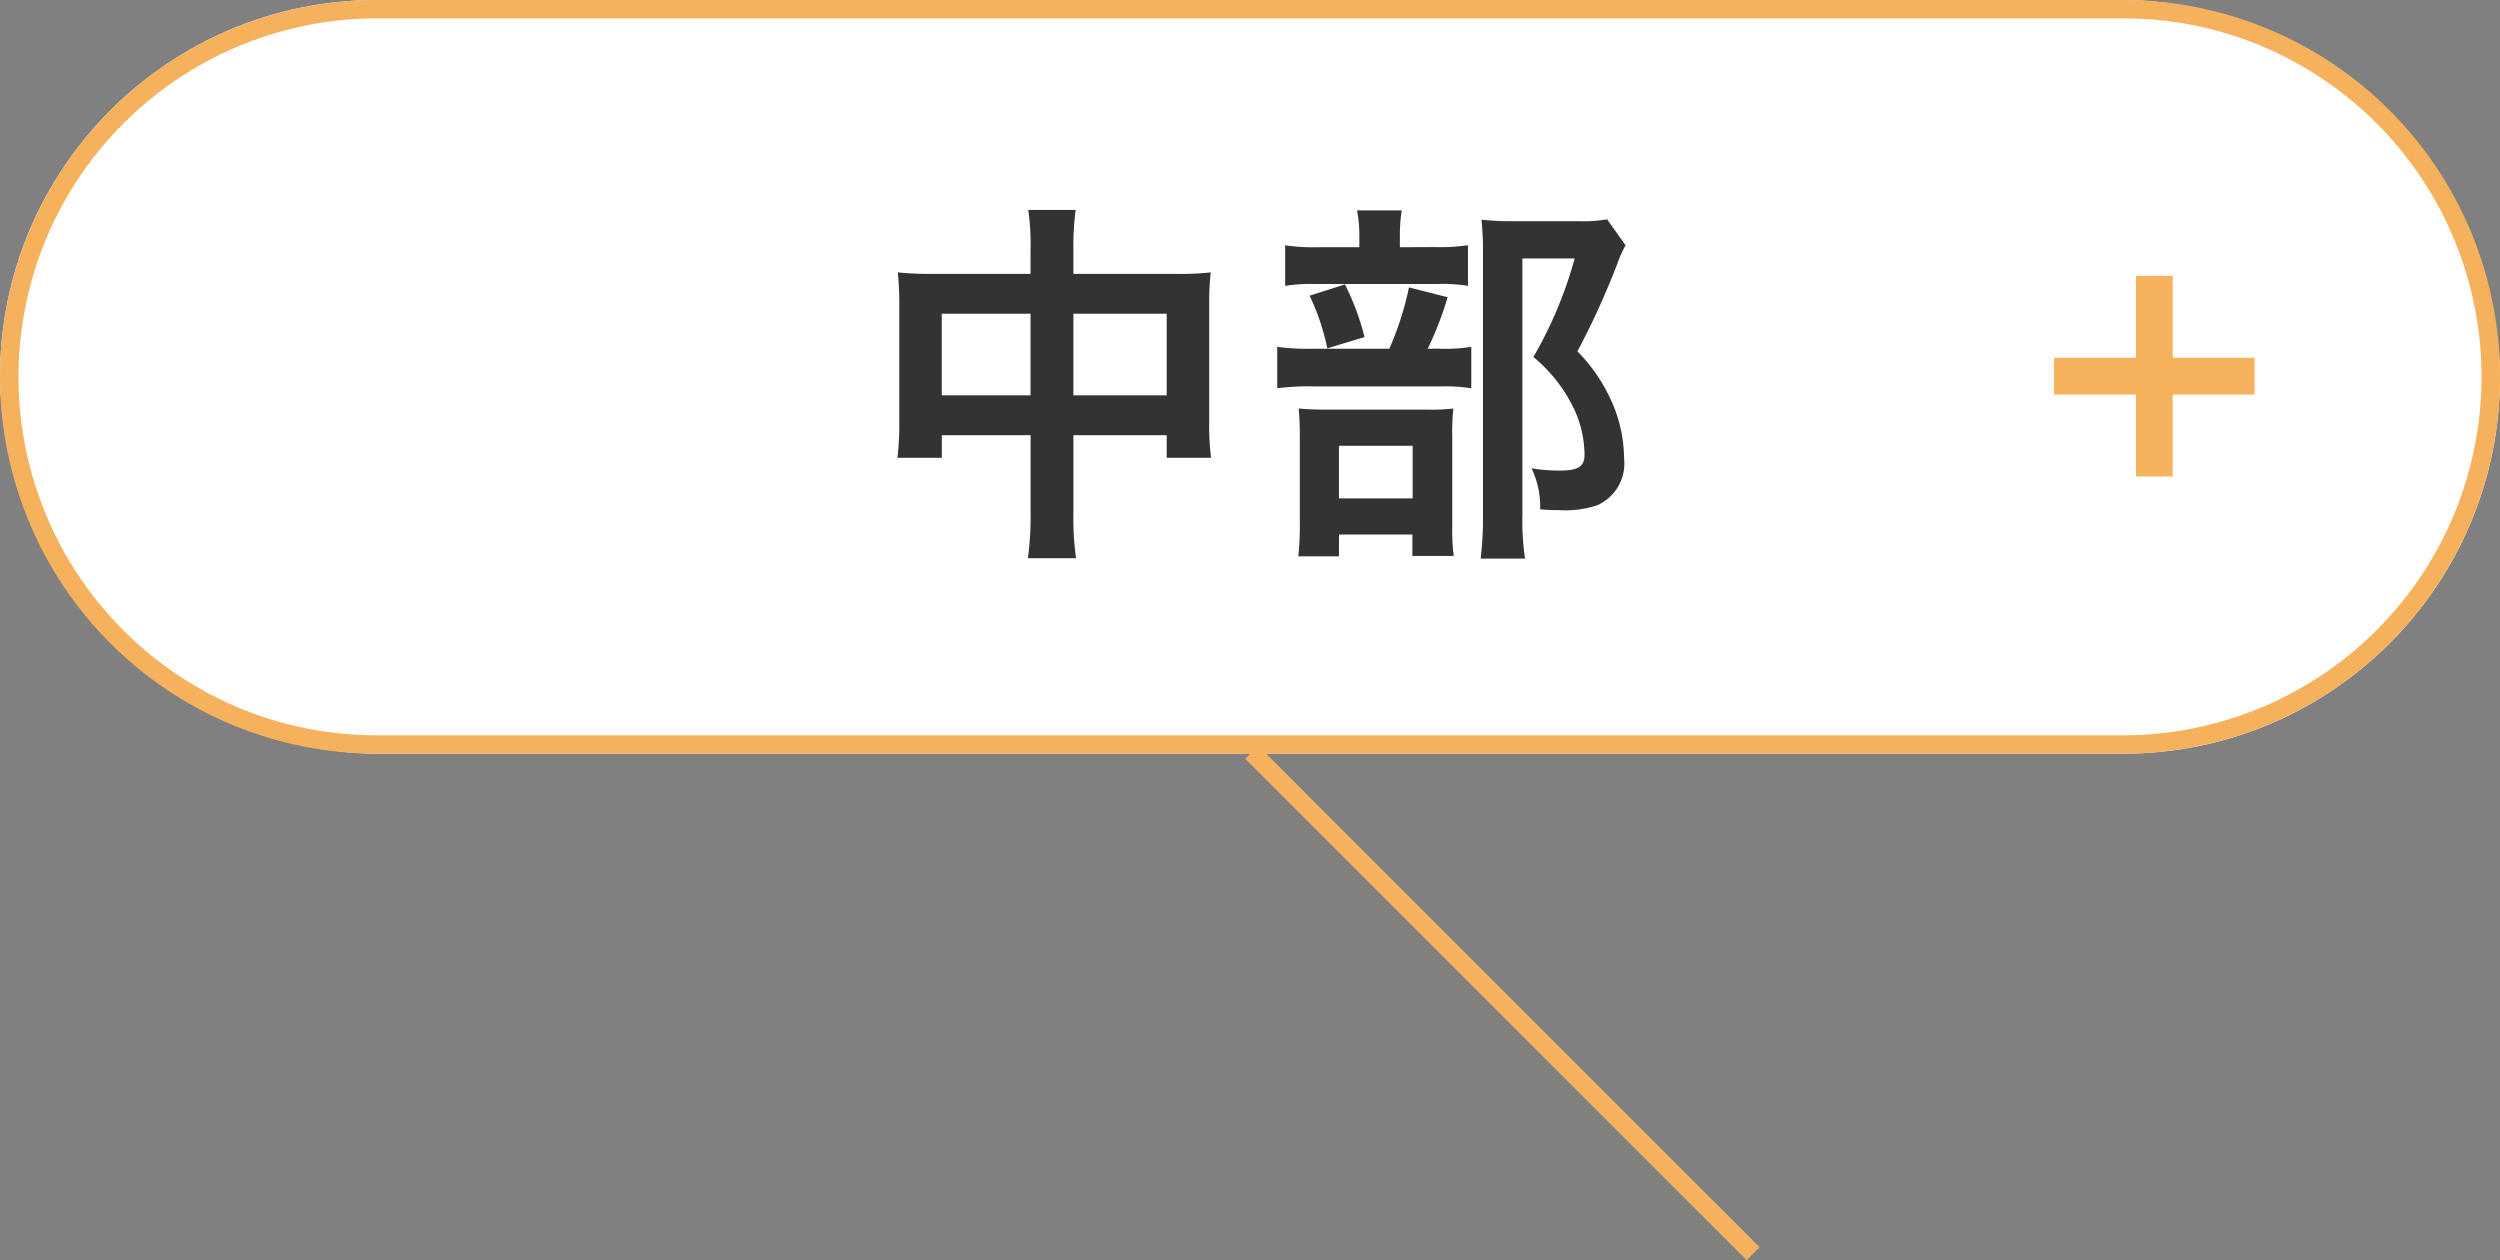
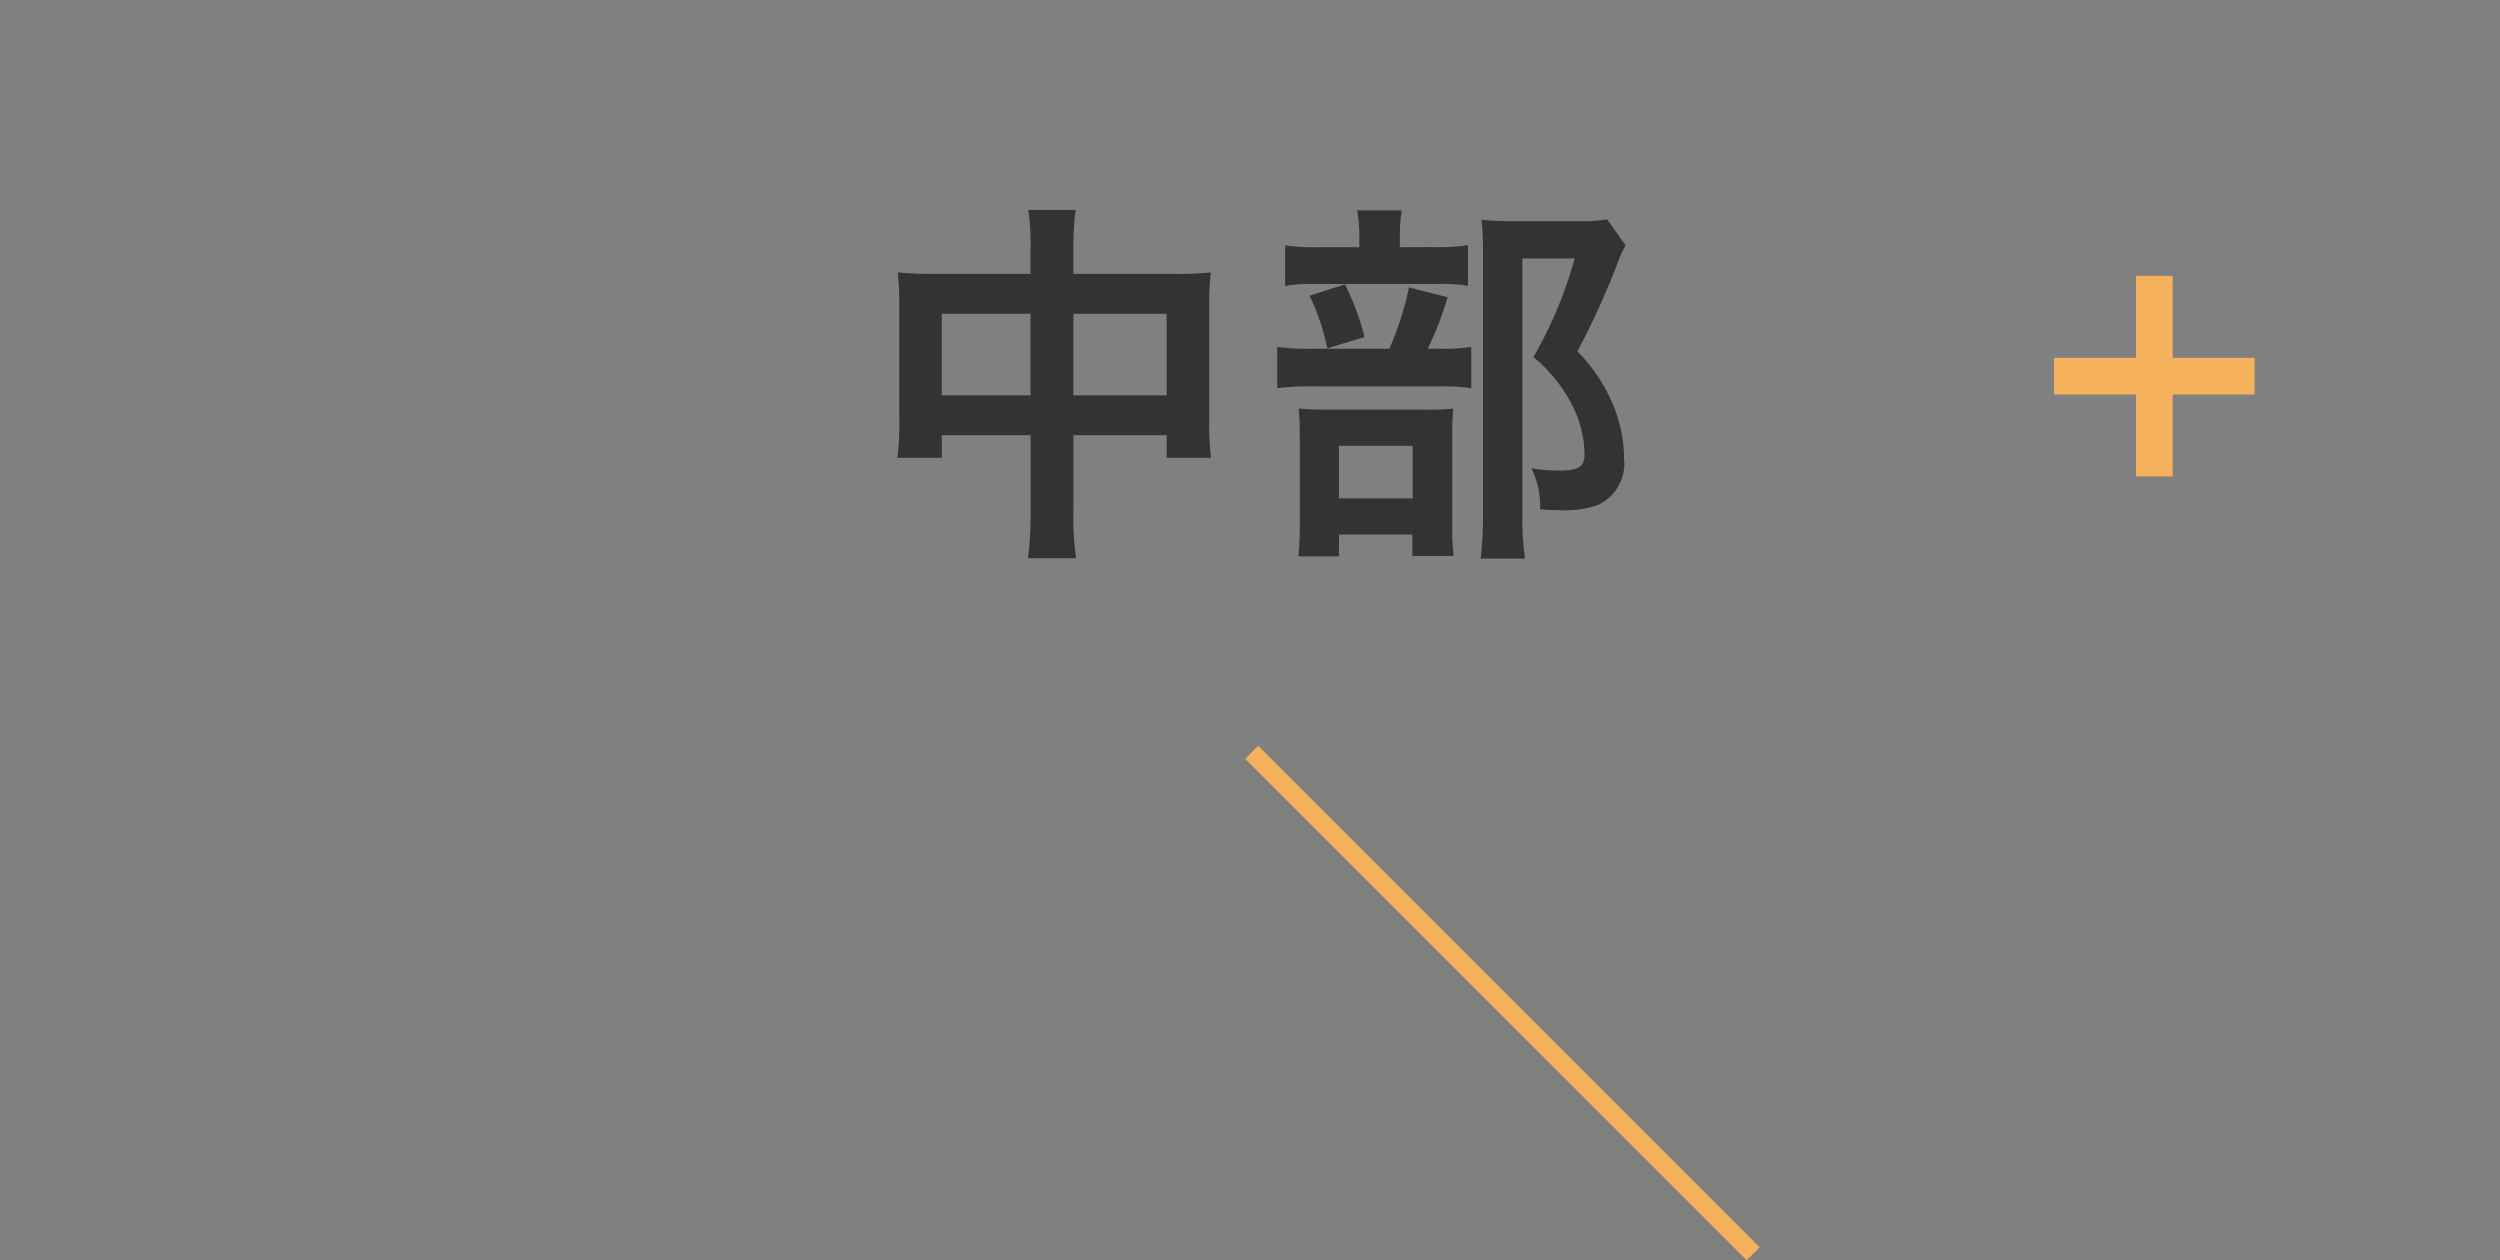
<svg xmlns="http://www.w3.org/2000/svg" width="136" height="68.554" viewBox="0 0 136 68.554">
  <rect x="0" y="0" width="136" height="68.554" fill="#808080" stroke="none" />
  <g transform="translate(-0.11 0.003)">
-     <rect width="136" height="41" rx="20.5" transform="translate(0.11 -0.003)" fill="#fff" />
-     <path d="M20.5,1a19.505,19.505,0,0,0-7.59,37.468A19.377,19.377,0,0,0,20.5,40h95a19.505,19.505,0,0,0,7.59-37.468A19.377,19.377,0,0,0,115.5,1h-95m0-1h95a20.5,20.5,0,0,1,0,41h-95a20.5,20.5,0,0,1,0-41Z" transform="translate(0.11 -0.003)" fill="#f6b15d" />
    <path d="M-6.887-9.152h-5.381a15.764,15.764,0,0,1-1.841-.082,16.017,16.017,0,0,1,.082,1.78v6.261a15.334,15.334,0,0,1-.1,2.046h2.414V-.374h4.829V3.779A17.155,17.155,0,0,1-7.03,6.316h2.619a16.1,16.1,0,0,1-.143-2.537V-.374H.52V.853H2.934a14.081,14.081,0,0,1-.1-2.046v-6.24a15.021,15.021,0,0,1,.082-1.8,14.632,14.632,0,0,1-1.862.082H-4.555v-1.33a15,15,0,0,1,.123-2.148H-7.01a13.265,13.265,0,0,1,.123,2.23Zm0,2.169v4.44h-4.829v-4.44Zm2.332,4.44v-4.44H.52v4.44ZM13.205-10.6v-.573a9.177,9.177,0,0,1,.1-1.432H10.873A7.181,7.181,0,0,1,11-11.177v.573H8.908a11.061,11.061,0,0,1-1.944-.1V-8.5a9.233,9.233,0,0,1,1.678-.1H15.19a8.792,8.792,0,0,1,1.719.1v-2.21a10.708,10.708,0,0,1-1.862.1ZM14.719-5.08a18.015,18.015,0,0,0,1.084-2.8L13.7-8.415A16.684,16.684,0,0,1,12.632-5.08H8.6a13.062,13.062,0,0,1-2.067-.1v2.251a13.411,13.411,0,0,1,2.046-.1h6.854a9.542,9.542,0,0,1,1.657.1V-5.182a9.018,9.018,0,0,1-1.76.1ZM8.295-7.965A12.364,12.364,0,0,1,9.256-5.1l2.026-.614a13.88,13.88,0,0,0-1.064-2.864Zm1.6,12.992h3.99V6.194h2.251a10.275,10.275,0,0,1-.082-1.535V-.313a11.648,11.648,0,0,1,.061-1.514,11.049,11.049,0,0,1-1.494.061H9.338c-.757,0-1.166-.02-1.637-.061.041.471.061.839.061,1.678v4.44a16.614,16.614,0,0,1-.082,1.923h2.21ZM9.891.2H13.9V3.063H9.891ZM24.479-12.118a7.87,7.87,0,0,1-1.616.1h-3.54a13.95,13.95,0,0,1-1.678-.082,15.607,15.607,0,0,1,.082,1.719V4A19.357,19.357,0,0,1,17.6,6.337h2.414a14.116,14.116,0,0,1-.143-2.394V-9.991h2.844A22.571,22.571,0,0,1,20.469-4.63,8.346,8.346,0,0,1,22.6-1.97,6.052,6.052,0,0,1,23.251.669c0,.655-.327.88-1.35.88a9.145,9.145,0,0,1-1.535-.123,4.819,4.819,0,0,1,.471,2.23A9.832,9.832,0,0,0,21.86,3.7a5.468,5.468,0,0,0,2.087-.266A2.483,2.483,0,0,0,25.4.874a7.669,7.669,0,0,0-.573-2.844,9.171,9.171,0,0,0-1.964-2.967,42.371,42.371,0,0,0,2.21-4.87,6.722,6.722,0,0,1,.409-.9Z" transform="translate(63.058 24.047)" fill="#333" />
    <g transform="translate(111.85 15.005)">
      <path d="M433.9,7745.5H422.989v-2H433.9Z" transform="translate(-422.989 -7739.045)" fill="#f6b15d" />
      <path d="M10.912,1H0V-1H10.912Z" transform="translate(5.456 0) rotate(90)" fill="#f6b15d" />
    </g>
    <path d="M-2093.074,10135.63l-27.279-27.278.707-.707,27.279,27.278Z" transform="translate(2188.202 -10067.079)" fill="#f6b15d" />
  </g>
</svg>